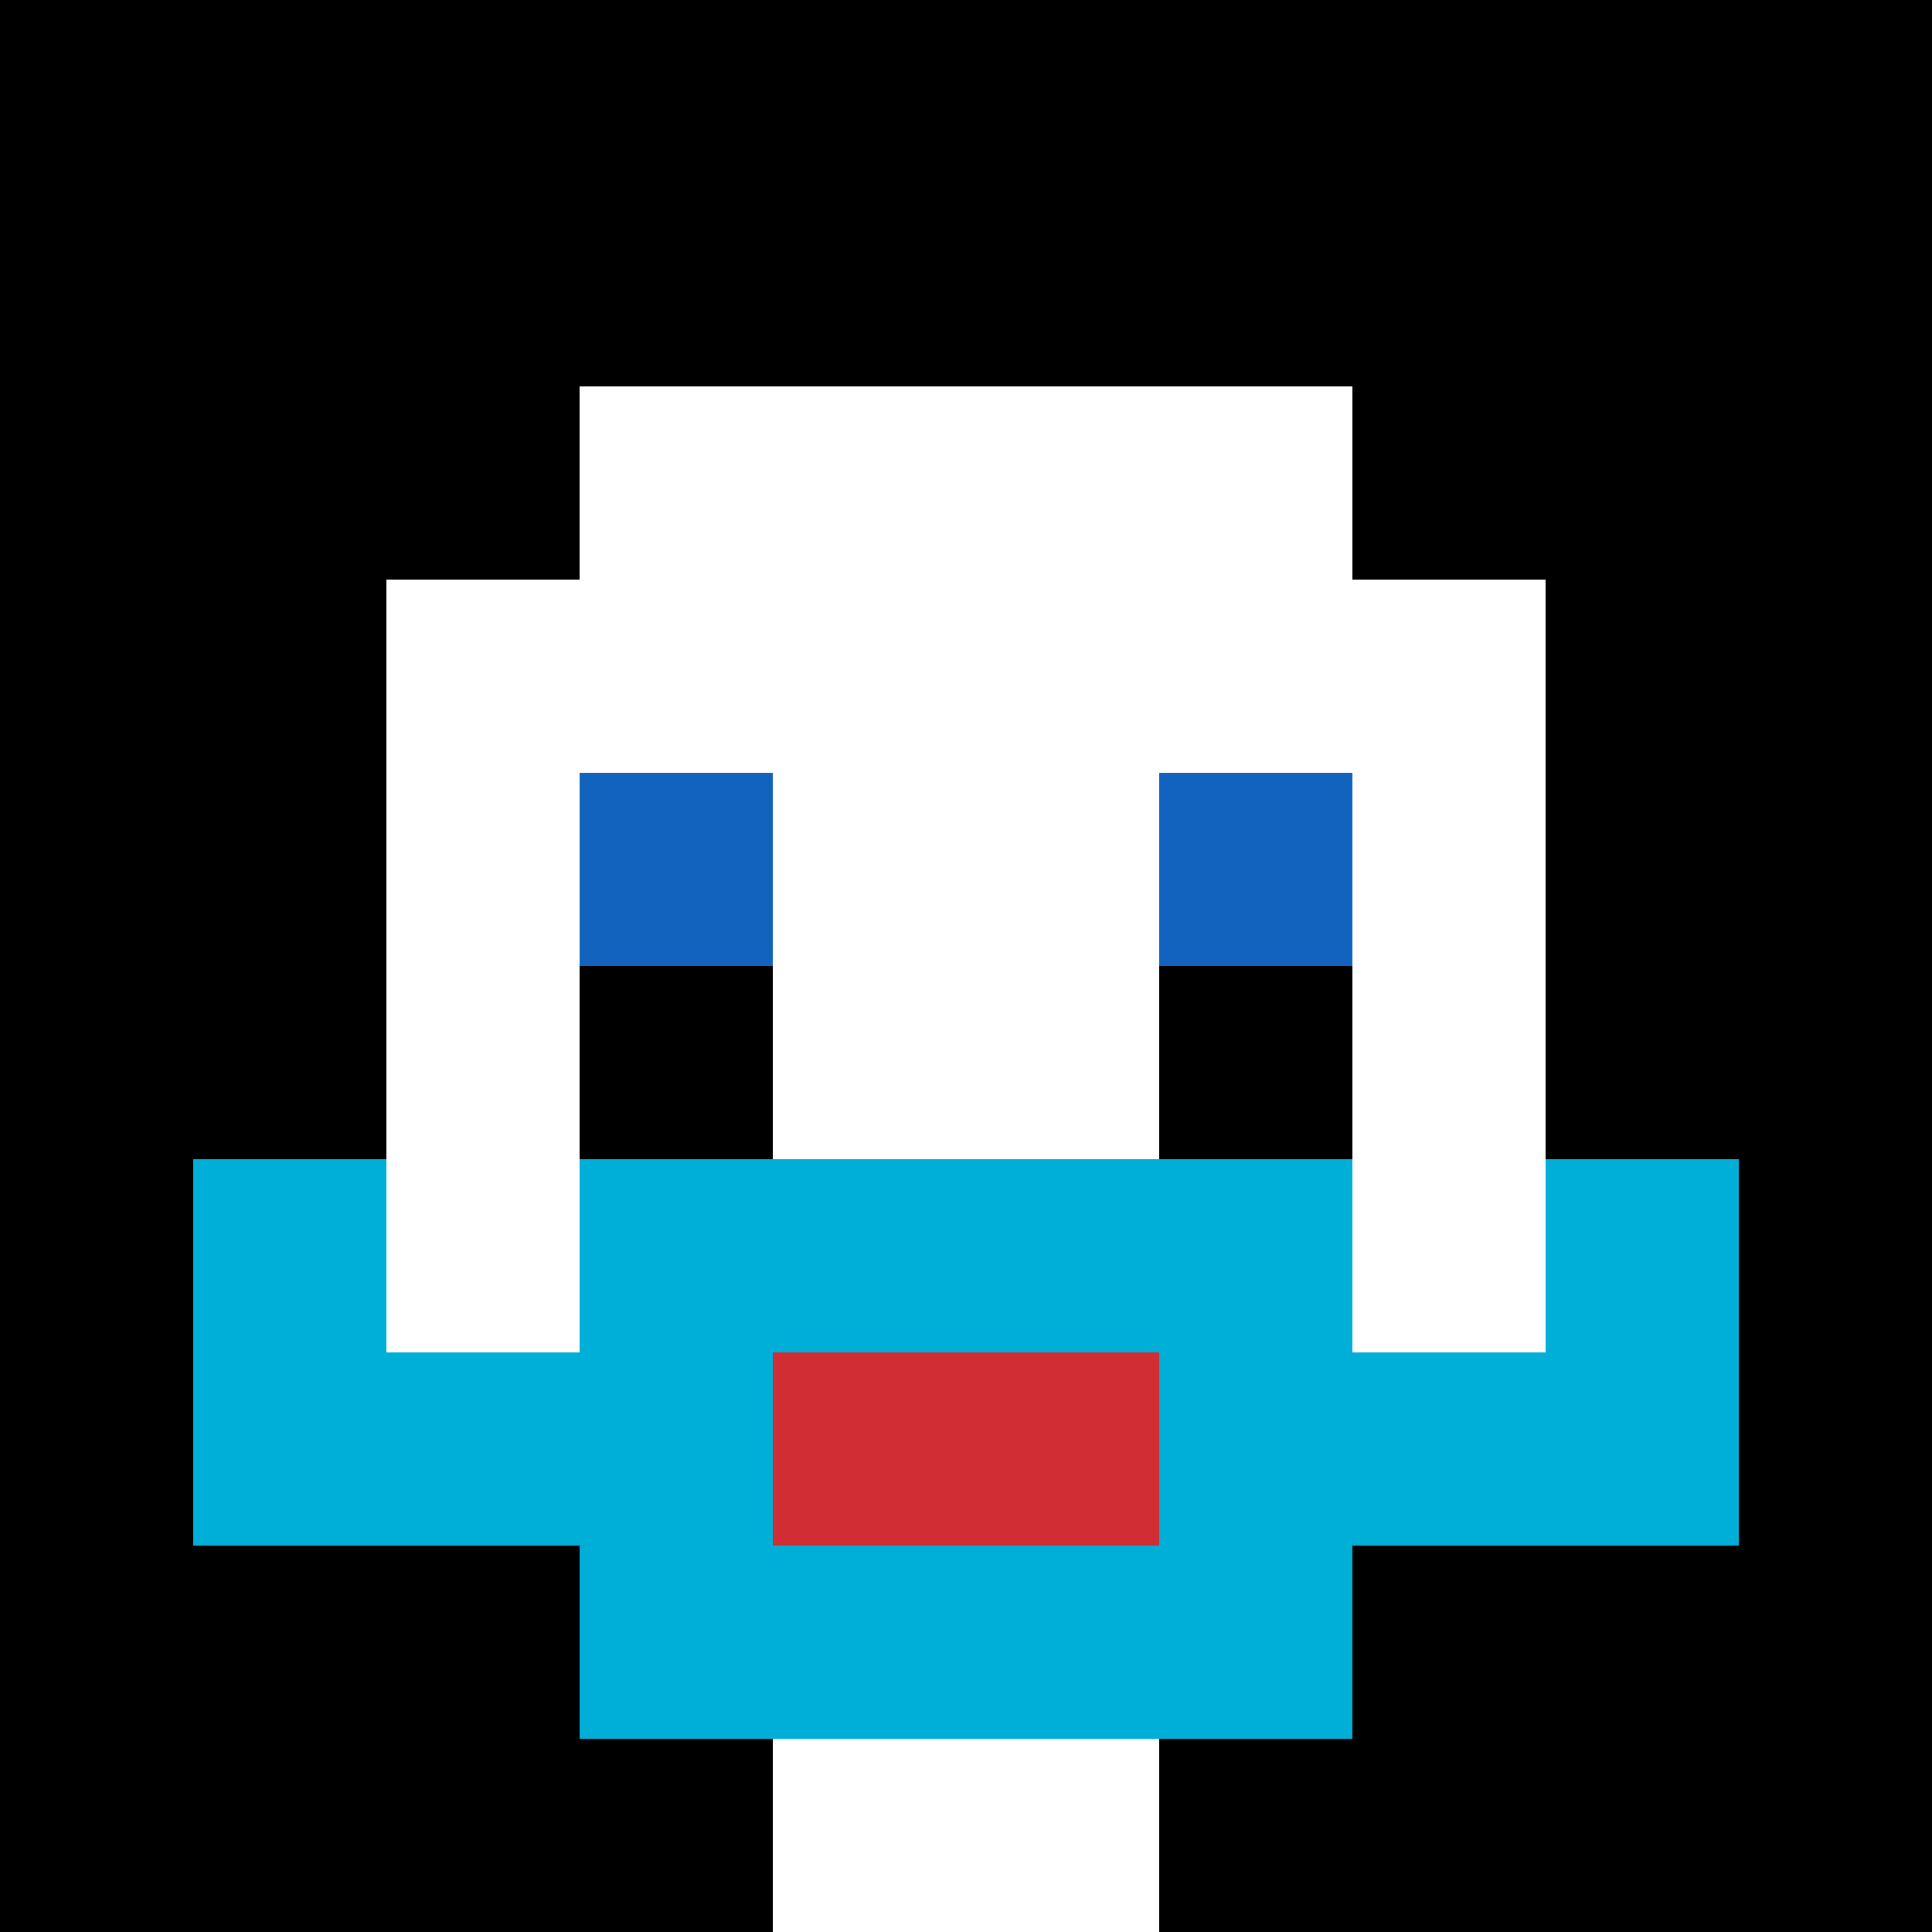
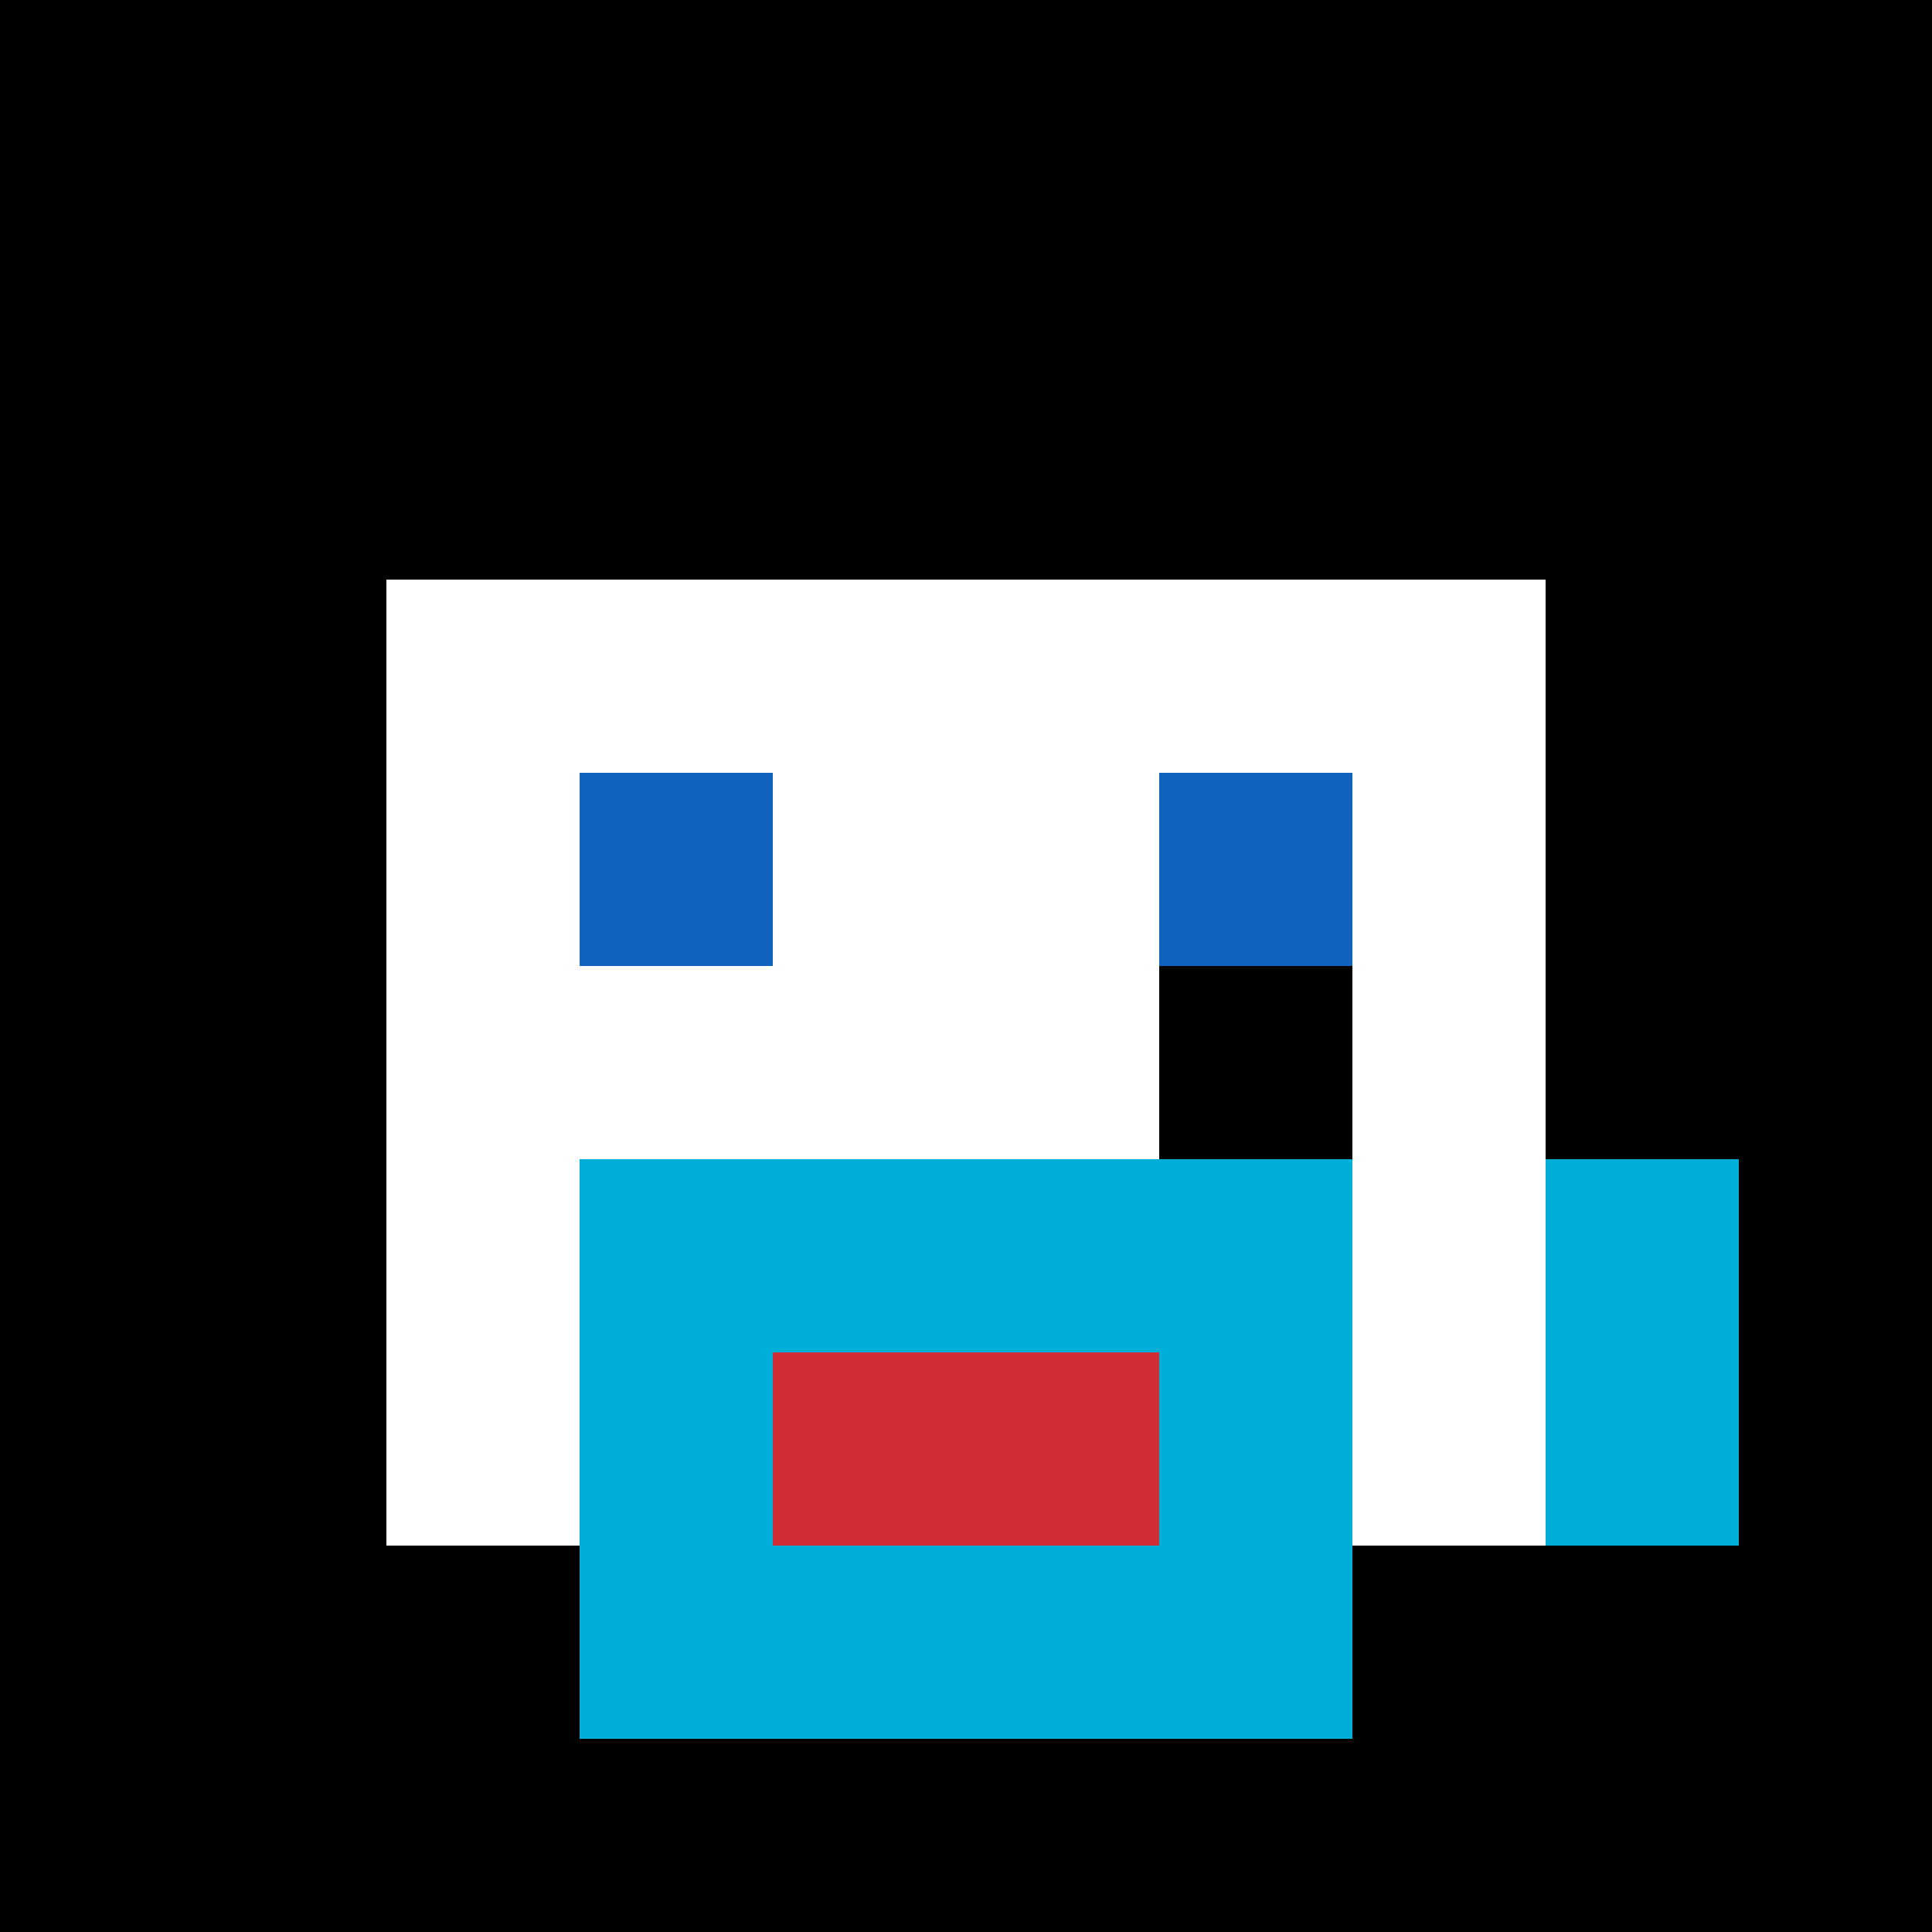
<svg xmlns="http://www.w3.org/2000/svg" version="1.1" width="882" height="882">
  <title>'goose-pfp-152533' by Dmitri Cherniak</title>
  <desc>seed=152533
backgroundColor=#ffffff
padding=20
innerPadding=0
timeout=500
dimension=1
border=false
Save=function(){return n.handleSave()}
frame=439

Rendered at Wed Oct 04 2023 01:46:55 GMT-0300 (Horário Padrão de Brasília)
Generated in &lt;1ms
</desc>
  <defs />
  <rect width="100%" height="100%" fill="#ffffff" />
  <g>
    <g id="0-0">
      <rect x="0" y="0" height="882" width="882" fill="#000000" />
      <g>
-         <rect id="0-0-3-2-4-7" x="264.6" y="176.4" width="352.8" height="617.4" fill="#ffffff" />
        <rect id="0-0-2-3-6-5" x="176.4" y="264.6" width="529.2" height="441" fill="#ffffff" />
-         <rect id="0-0-4-8-2-2" x="352.8" y="705.6" width="176.4" height="176.4" fill="#ffffff" />
-         <rect id="0-0-1-7-8-1" x="88.2" y="617.4" width="705.6" height="88.2" fill="#00AFD7" />
        <rect id="0-0-3-6-4-3" x="264.6" y="529.2" width="352.8" height="264.6" fill="#00AFD7" />
        <rect id="0-0-4-7-2-1" x="352.8" y="617.4" width="176.4" height="88.2" fill="#D12D35" />
-         <rect id="0-0-1-6-1-2" x="88.2" y="529.2" width="88.2" height="176.4" fill="#00AFD7" />
        <rect id="0-0-8-6-1-2" x="705.6" y="529.2" width="88.2" height="176.4" fill="#00AFD7" />
        <rect id="0-0-3-4-1-1" x="264.6" y="352.8" width="88.2" height="88.2" fill="#1263BD" />
        <rect id="0-0-6-4-1-1" x="529.2" y="352.8" width="88.2" height="88.2" fill="#1263BD" />
-         <rect id="0-0-3-5-1-1" x="264.6" y="441" width="88.2" height="88.2" fill="#000000" />
        <rect id="0-0-6-5-1-1" x="529.2" y="441" width="88.2" height="88.2" fill="#000000" />
      </g>
      <rect x="0" y="0" stroke="white" stroke-width="0" height="882" width="882" fill="none" />
    </g>
  </g>
</svg>